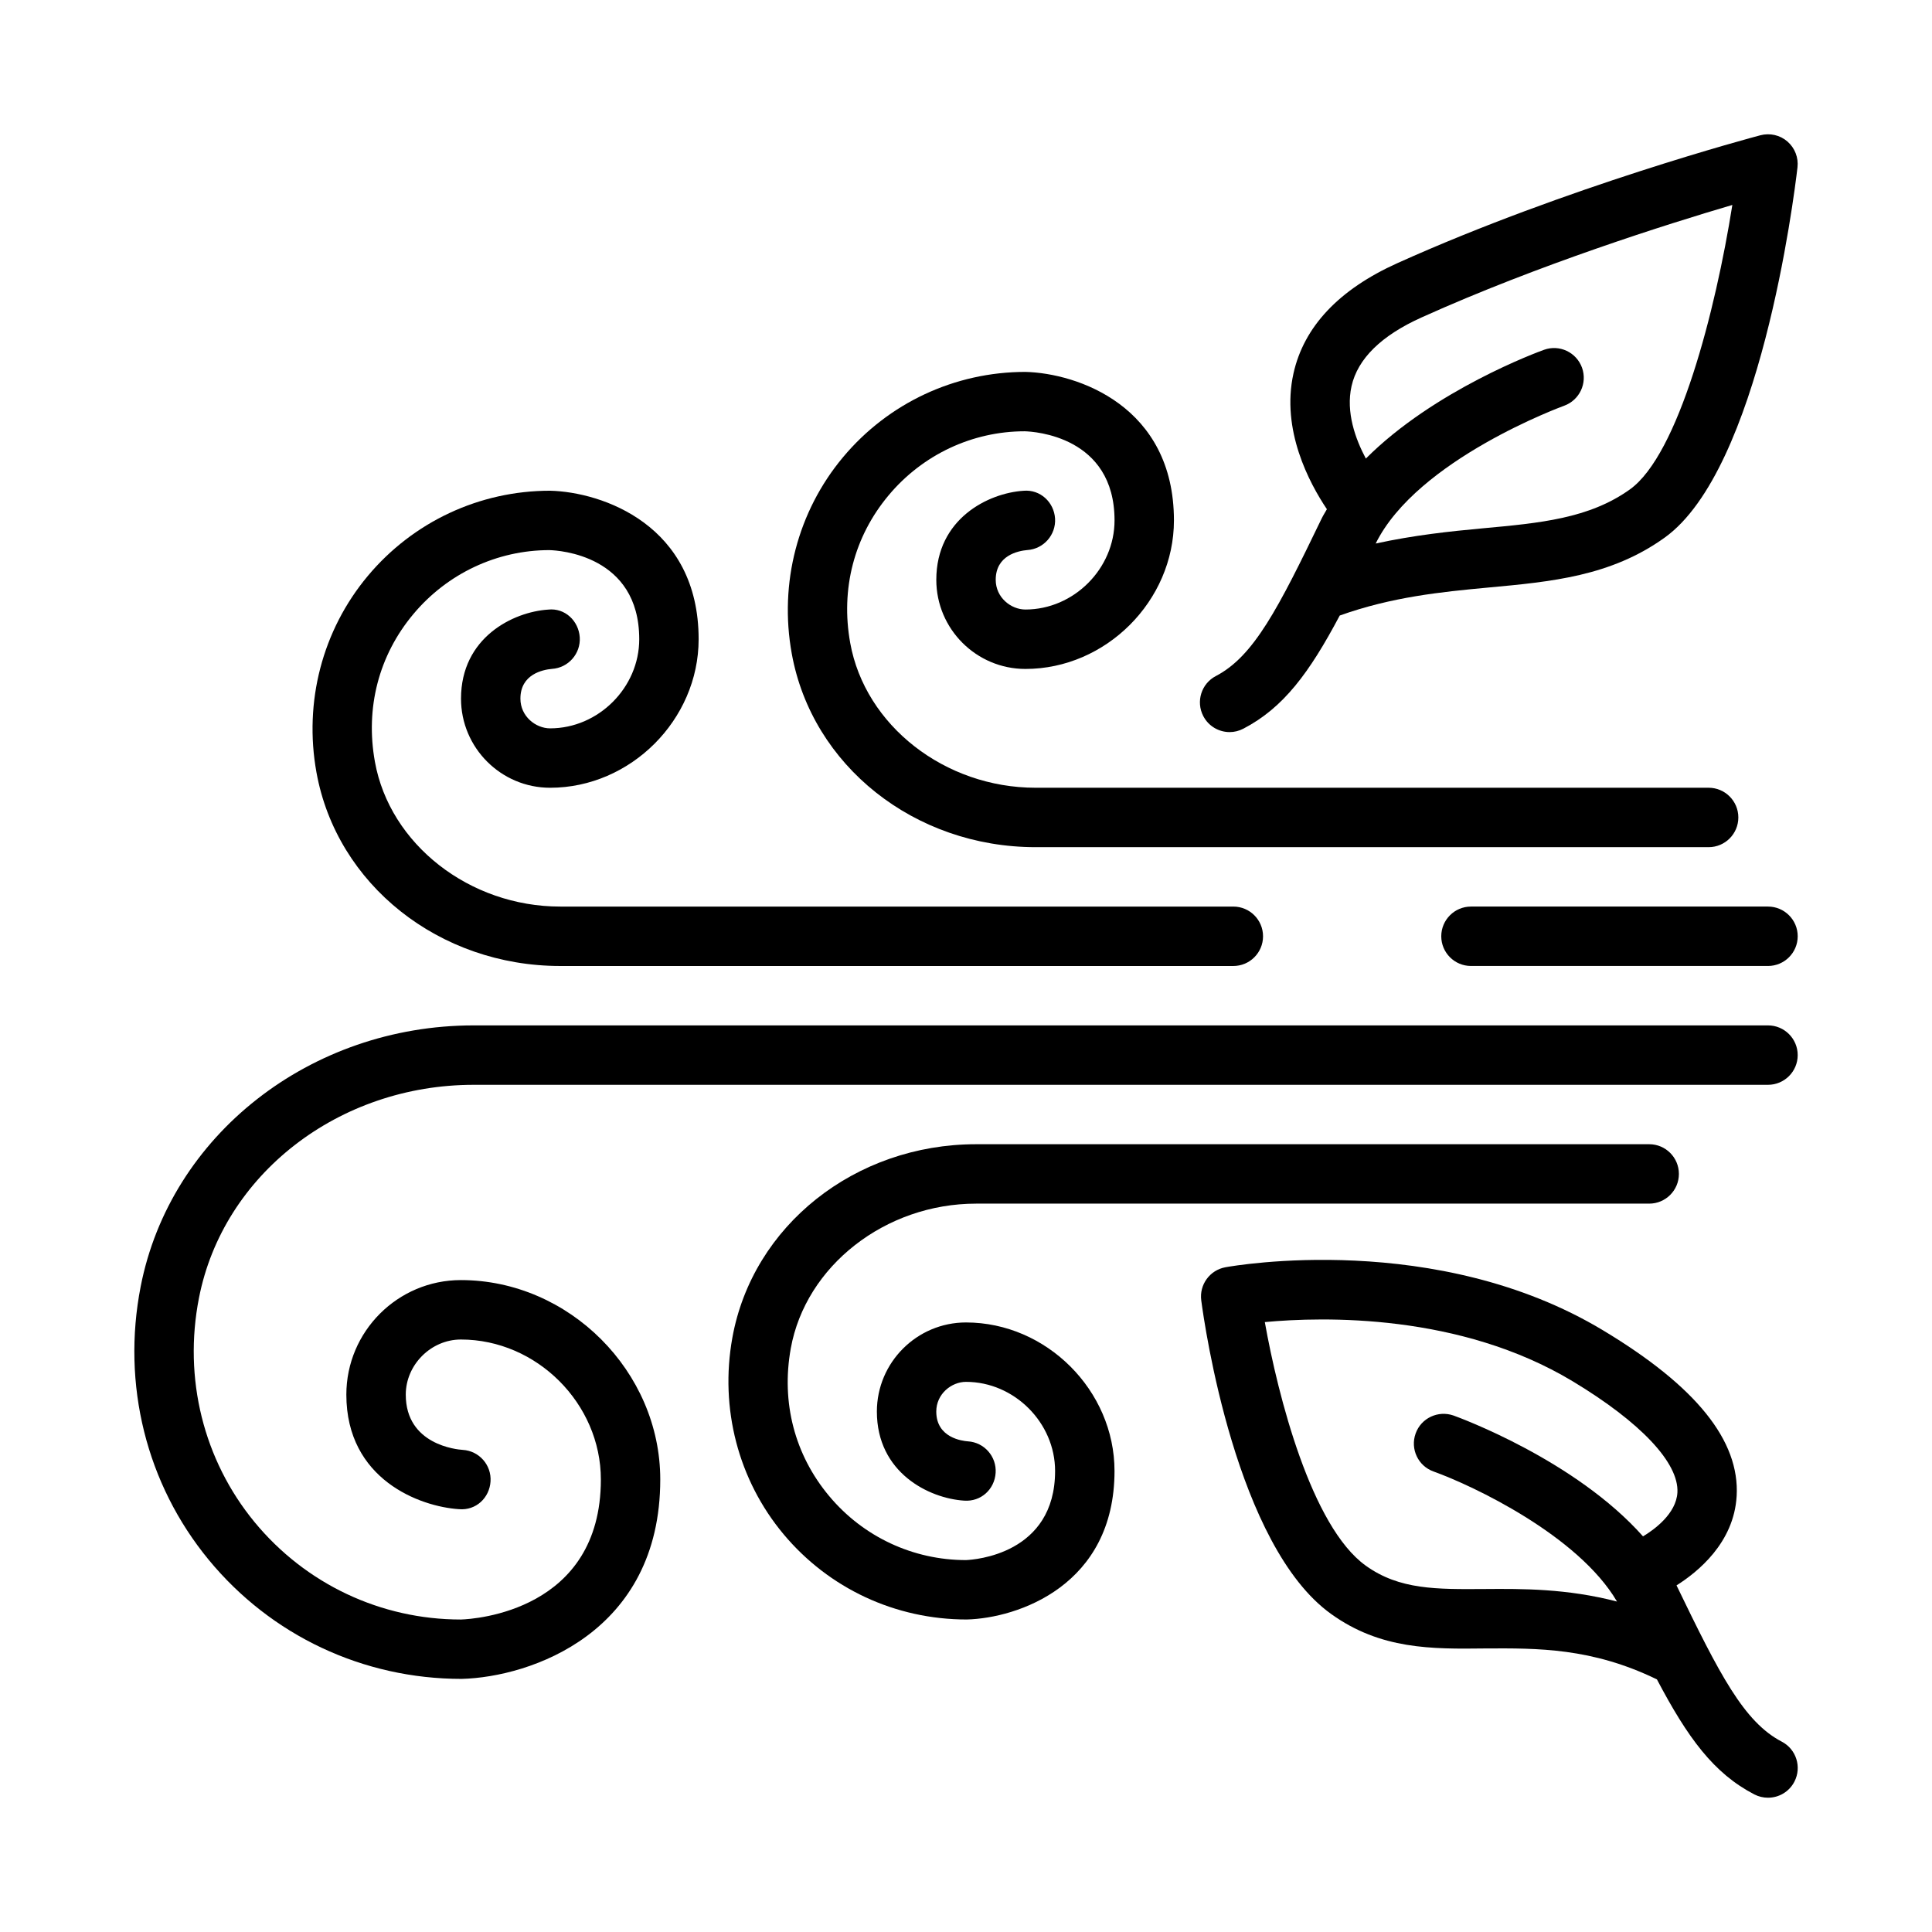
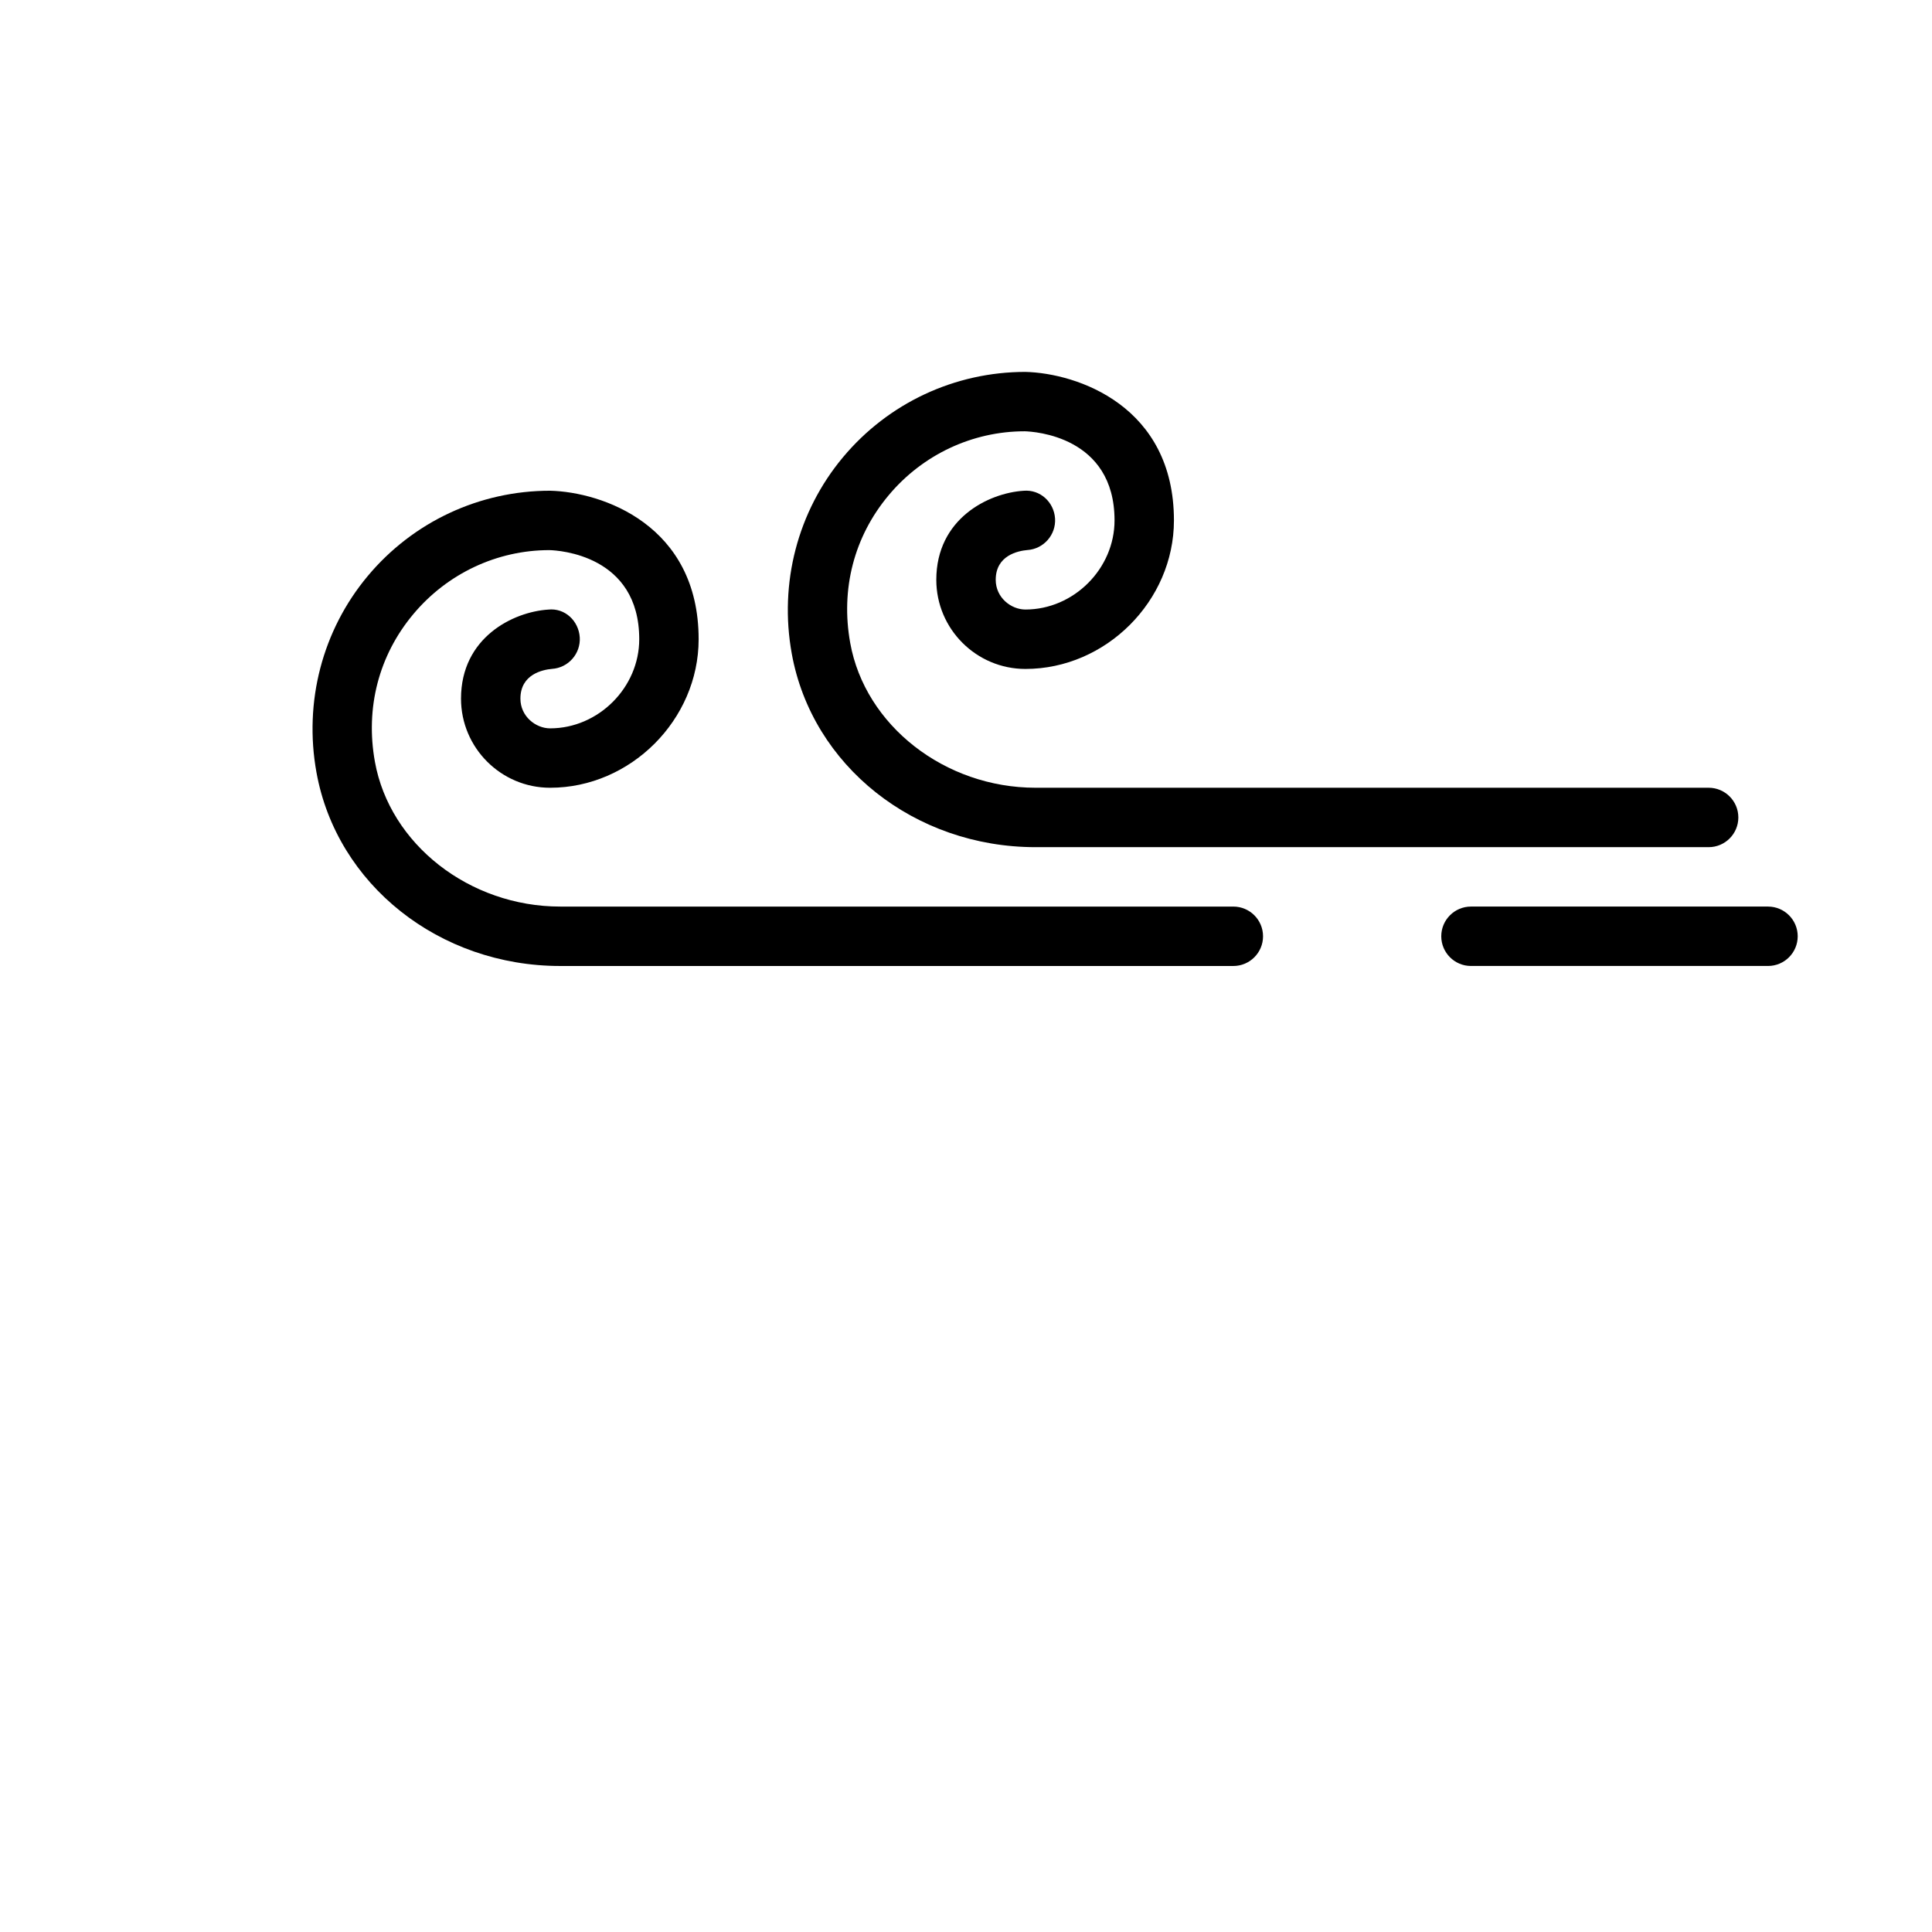
<svg xmlns="http://www.w3.org/2000/svg" fill="#000000" width="800px" height="800px" version="1.1" viewBox="144 144 512 512">
  <g>
-     <path d="m581.05 447.23h-178.36c-32.07 0-59.262 21.57-64.613 51.309-3.371 18.703 1.574 37.676 13.57 52.035 12.012 14.375 29.629 22.609 48.555 22.609 13.539-0.348 39.156-9.035 39.156-39.359 0-21.332-18.027-39.359-39.359-39.359-13.02 0-23.617 10.598-23.617 23.617 0 16.215 13.824 23.004 23.113 23.602 4.488 0.332 8.078-3.008 8.359-7.352 0.285-4.328-3.008-8.094-7.352-8.359-1.402-0.102-8.379-0.902-8.379-7.894 0-4.707 4.062-7.871 7.871-7.871 12.801 0 23.617 10.816 23.617 23.617 0 22.09-21.426 23.523-23.617 23.617-14.043 0-27.254-6.188-36.258-16.973-9.148-10.926-12.754-24.828-10.172-39.125 3.938-21.867 25.066-38.367 49.121-38.367h178.37c4.344 0 7.871-3.527 7.871-7.871 0-4.348-3.523-7.875-7.871-7.875z" />
    <path d="m290.29 321.26c4.328-0.285 7.621-4.031 7.352-8.359-0.281-4.344-3.918-7.84-8.359-7.352-9.289 0.598-23.109 7.383-23.109 23.598 0 13.023 10.594 23.617 23.613 23.617 21.332 0 39.359-18.027 39.359-39.359 0-30.324-25.598-39.016-39.359-39.359-18.703 0-36.336 8.234-48.348 22.625-11.996 14.359-16.957 33.332-13.57 52.035 5.367 29.723 32.539 51.293 64.609 51.293h178.37c4.344 0 7.871-3.527 7.871-7.871 0-4.348-3.527-7.875-7.871-7.875h-178.37c-24.059 0-45.184-16.5-49.121-38.367-2.582-14.297 1.023-28.199 10.172-39.125 9.008-10.785 22.215-16.973 36.055-16.973 2.441 0.062 23.82 1.277 23.82 23.617 0 12.801-10.816 23.617-23.617 23.617-3.809 0-7.871-3.164-7.871-7.871 0-6.473 5.902-7.668 8.375-7.891z" />
    <path d="m416.25 289.77c4.328-0.285 7.621-4.031 7.352-8.359-0.285-4.328-3.922-7.746-8.359-7.352-9.289 0.598-23.113 7.383-23.113 23.602 0 13.02 10.598 23.617 23.617 23.617 21.332 0 39.359-18.027 39.359-39.359 0-30.324-25.602-39.016-39.359-39.359-18.703 0-36.336 8.234-48.352 22.625-11.996 14.359-16.957 33.332-13.57 52.035 5.371 29.719 32.543 51.289 64.613 51.289h178.37c4.344 0 7.871-3.527 7.871-7.871 0-4.348-3.527-7.875-7.871-7.875h-178.37c-24.059 0-45.184-16.5-49.121-38.367-2.582-14.297 1.023-28.199 10.172-39.125 9.004-10.785 22.215-16.973 36.055-16.973 2.438 0.062 23.82 1.277 23.82 23.617 0 12.801-10.816 23.617-23.617 23.617-3.809 0-7.871-3.164-7.871-7.871 0-6.473 5.902-7.668 8.375-7.891z" />
-     <path d="m612.54 415.74h-343c-43.312 0-80.438 29.109-88.262 69.211-5.07 25.945 1.496 52.332 18.027 72.406s40.887 31.566 67.039 31.566c18.199-0.473 52.633-12.137 52.633-52.852 0-28.637-24.199-52.836-52.836-52.836-16.734 0-30.355 13.617-30.355 30.355 0 22.5 19.523 29.691 29.852 30.355 4.519 0.395 8.078-3.008 8.359-7.352 0.285-4.328-3.008-8.094-7.352-8.359-1.559-0.094-15.113-1.355-15.113-14.641 0-7.918 6.691-14.609 14.609-14.609 20.105 0 37.094 16.988 37.094 37.094 0 34.855-33.504 37-37.094 37.109-21.238 0-41.172-9.414-54.695-25.836-13.508-16.422-18.895-38.055-14.719-59.371 6.391-32.738 37.012-56.496 72.812-56.496h343c4.344 0 7.871-3.527 7.871-7.871 0-4.348-3.527-7.875-7.871-7.875z" />
-     <path d="m466.23 323.15c-3.856 2-5.352 6.754-3.352 10.613 1.402 2.707 4.156 4.25 6.992 4.25 1.227 0 2.473-0.301 3.621-0.898 10.66-5.543 17.508-14.832 25.551-29.992 13.809-4.93 26.781-6.25 39.328-7.414 16.719-1.543 32.496-2.977 46.777-13.227 25.223-18.09 34.258-89.992 35.203-98.117 0.301-2.582-0.691-5.148-2.66-6.863s-4.66-2.312-7.18-1.652c-2.078 0.551-51.324 13.68-96.18 33.883-15.523 6.992-24.797 16.848-27.551 29.254-3.305 14.926 4.141 28.922 8.863 35.961-0.473 0.836-0.992 1.637-1.402 2.488-11.48 23.797-17.953 36.473-28.012 41.715zm35.941-76.816c1.637-7.273 7.902-13.43 18.641-18.246 30.984-13.965 64.977-24.688 82.277-29.773-4.473 28.184-14.25 66.125-27.129 75.367-10.801 7.746-23.883 8.941-39.031 10.328-8.738 0.805-18.277 1.828-28.355 4.031 10.988-22.293 49.547-36.367 49.926-36.512 4.094-1.48 6.219-5.984 4.754-10.078-1.48-4.109-6-6.219-10.059-4.754-1.465 0.52-29.047 10.613-47.23 28.828-2.769-5.195-5.336-12.293-3.793-19.191z" />
-     <path d="m604.23 540.5c0.852-14.703-10.707-29.078-35.344-43.91-44.098-26.59-97.863-17.176-100.15-16.75-4.125 0.754-6.941 4.613-6.391 8.785 0.867 6.613 9.242 65.055 34.418 83.098 13.129 9.43 26.656 9.305 40.793 9.133 13.949-0.078 28.277-0.188 45.547 8.203 8.156 15.477 15.035 24.891 25.82 30.48 1.145 0.594 2.391 0.875 3.617 0.875 2.852 0 5.59-1.543 6.992-4.25 2-3.856 0.504-8.613-3.352-10.613-10.012-5.211-16.484-17.82-27.883-41.406 5.602-3.523 15.223-11.285 15.93-23.645zm-24.812 10.656c-17.949-20.23-48.68-31.473-50.207-32.023-4.094-1.434-8.598 0.66-10.059 4.769-1.465 4.094 0.66 8.598 4.754 10.059 10.406 3.731 38.336 16.941 48.617 34.465-13.273-3.449-25.031-3.402-35.125-3.32-12.625 0.078-22.531 0.234-31.457-6.188-14.438-10.359-23.27-45.012-26.75-64.551 15.492-1.449 51.656-2.332 81.57 15.68 18.059 10.879 28.184 21.633 27.773 29.473-0.316 5.641-6.156 9.859-9.117 11.637z" />
    <path d="m612.54 384.25h-78.719c-4.344 0-7.871 3.527-7.871 7.871s3.527 7.871 7.871 7.871h78.719c4.344 0 7.871-3.527 7.871-7.871s-3.527-7.871-7.871-7.871z" />
  </g>
</svg>